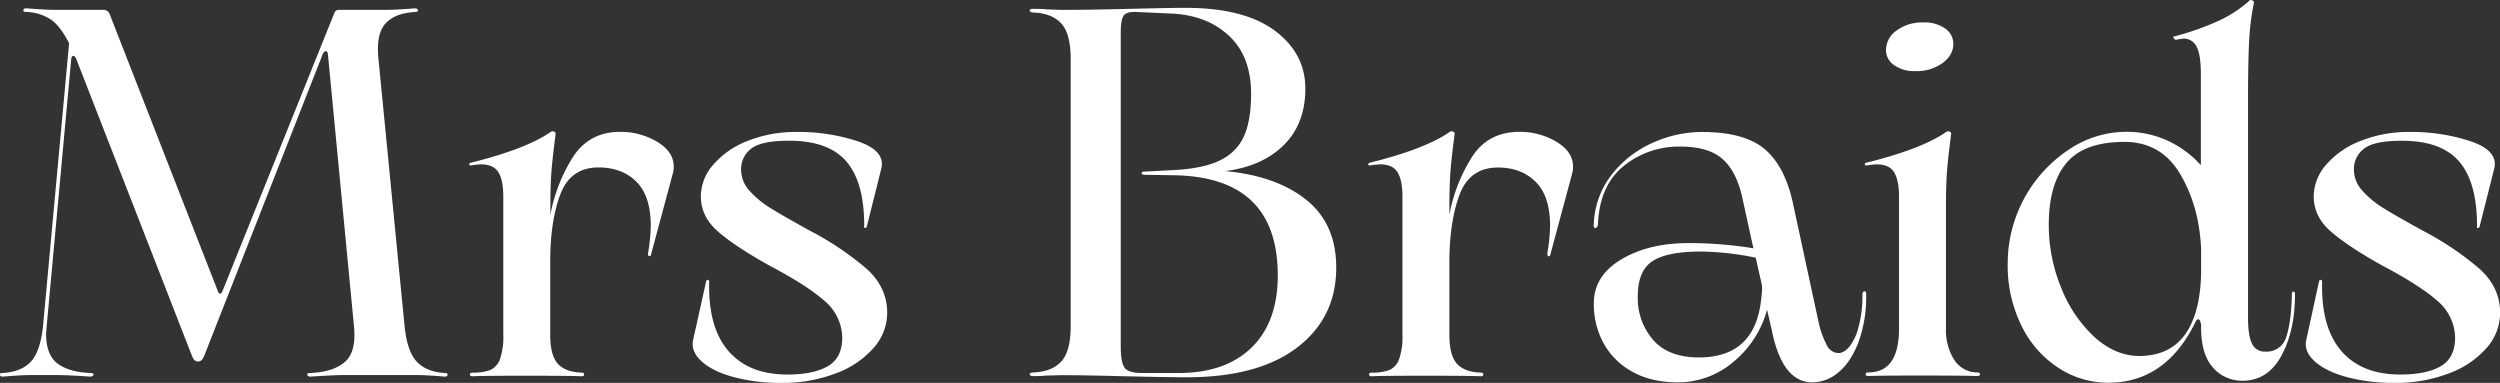
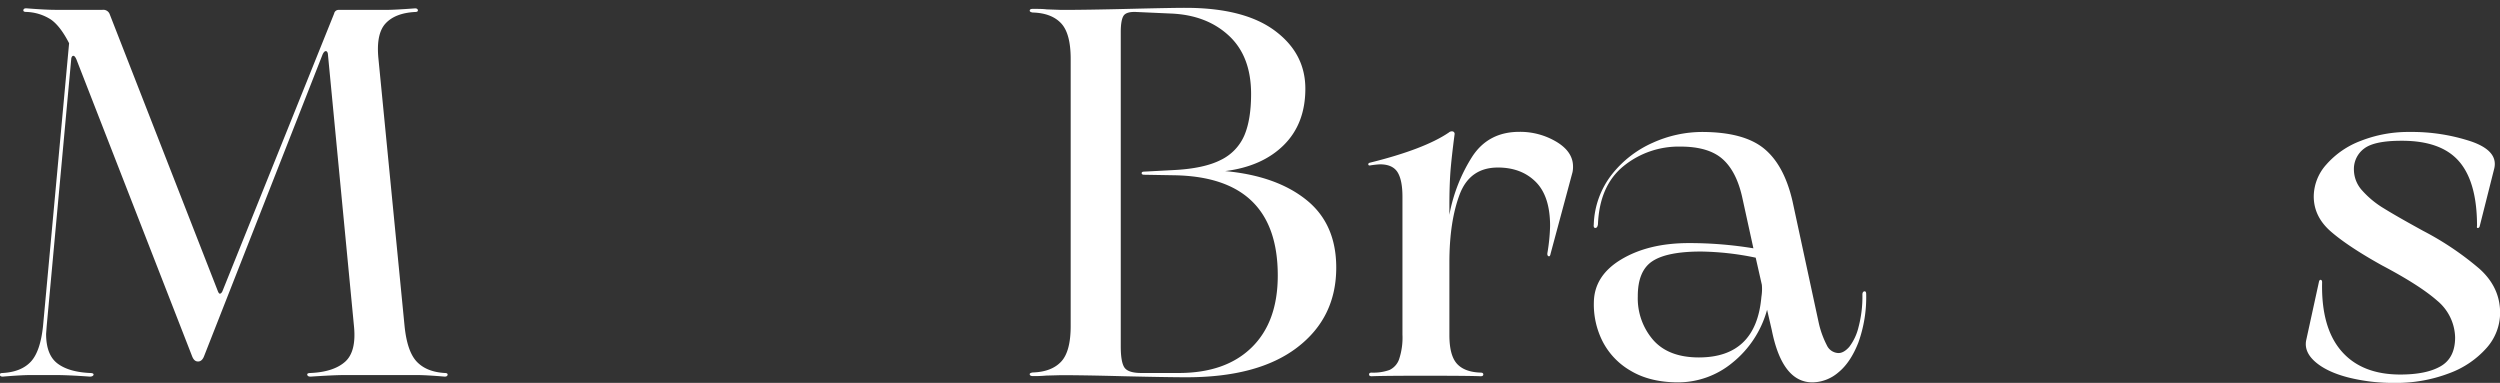
<svg xmlns="http://www.w3.org/2000/svg" viewBox="0 0 813.29 124.56">
  <rect x="0" y="0" width="813.29" height="124.56" fill="#333333" stroke="none" />
  <defs>
    <style>.cls-1{isolation:isolate;}.cls-2{fill:#fff;}</style>
  </defs>
  <g id="Layer_2" data-name="Layer 2">
    <g id="Layer_1-2" data-name="Layer 1">
      <g class="cls-1">
        <g class="cls-1">
          <path class="cls-2" d="M145.61,121.93c-.06.4-.37.59-.93.59-4.08-.34-7.13-.51-9.17-.51H112.26c-2.37,0-6.11.17-11.2.51-.68,0-1-.19-1.1-.59s.31-.59,1.1-.59q7.47-.34,11.2-3.65t2.89-11.63l-8.49-88.58c-.11-.56-.34-.85-.68-.85s-.67.34-1,1L66.44,115.74c-.45,1.24-1.13,1.86-2,1.86s-1.42-.51-1.87-1.52L24.87,19.35c-.34-.79-.68-1.19-1-1.19s-.57.28-.68.85l-8,87.05L15,108.61q0,6.78,3.64,9.59t10.61,3.14c.79,0,1.19.17,1.19.5s-.4.68-1.19.68q-7.12-.51-11.2-.51h-8c-2,0-5.09.17-9.16.51-.57,0-.88-.19-.93-.59s.25-.59.93-.59Q6.88,121,10,117.69t4-11.63l8.48-92q-2.88-5.6-5.94-7.72a15.69,15.69,0,0,0-8-2.46c-.68,0-1-.19-.94-.59s.37-.59.94-.59q6.11.49,9.33.5H33.35a2.22,2.22,0,0,1,2.38,1.53L70.86,94.69c.22.57.45.85.68.85s.62-.28.84-.85L108.7,4.41a1.46,1.46,0,0,1,1.53-1.19h15.1q3.06,0,9.67-.5c.57,0,.88.19.94.59s-.26.59-.94.59q-6.45.35-9.58,3.74t-2.3,11.54l8.49,86.88q.84,8.32,4,11.63t9.08,3.65C145.35,121.34,145.67,121.54,145.61,121.93Z" />
-           <path class="cls-2" d="M213.83,46.16q5.34,3.23,5.34,8A8.2,8.2,0,0,1,219,56l-7.12,26.47c-.12.68-.34,1-.68.85s-.46-.51-.34-1.19a59.8,59.8,0,0,0,.85-8.65q0-9.68-4.67-14.34t-12.3-4.67q-9.17,0-12.48,8.83T179,85.36V109q0,6.61,2.47,9.33c1.63,1.81,4.21,2.77,7.72,2.89.56,0,.84.2.84.59s-.28.59-.84.59q-3.57-.16-17.65-.17-13.92,0-17.82.17c-.57,0-.85-.19-.85-.59s.28-.59.85-.59a15.64,15.64,0,0,0,5.77-.85,6.06,6.06,0,0,0,3.14-3.48,22.2,22.2,0,0,0,1.1-8.06V64q0-5.43-1.61-8c-1.08-1.7-3-2.54-5.69-2.54a29.77,29.77,0,0,0-3,.33c-.45.12-.71,0-.76-.25s.08-.48.42-.59q17.82-4.41,25.79-9.85a1.46,1.46,0,0,1,1.28-.34.8.8,0,0,1,.59.85q-1,7.64-1.36,12.22c-.22,3.06-.34,6.73-.34,11v3.06a53,53,0,0,1,7.47-19q5.27-8,15.27-8A23.05,23.05,0,0,1,213.83,46.16Z" />
-           <path class="cls-2" d="M229.69,91.64c.12-.45.31-.65.6-.6s.42.32.42.77q-.35,14.76,6.28,22.4t19.18,7.63q8.47,0,13.15-2.71T274,109.8a16,16,0,0,0-5.86-12q-5.69-5-17.9-11.45-11-6.12-16.63-11T228,63.81a15.68,15.68,0,0,1,4.07-10.27,28,28,0,0,1,11.2-7.72,42.23,42.23,0,0,1,16-2.89A61.15,61.15,0,0,1,279.16,46q8.91,3.06,7.55,8.82L282,73.65c-.11.34-.31.51-.59.51s-.37-.23-.26-.68q0-14.25-5.85-21t-18.75-6.7q-8.83,0-12.14,2.55a8.3,8.3,0,0,0-3.31,7A10.12,10.12,0,0,0,243.78,62a30.21,30.21,0,0,0,7,5.77q4.23,2.63,12.89,7.38a96.46,96.46,0,0,1,18.25,12.3q6.69,6,6.7,14.34a17.22,17.22,0,0,1-4.33,11.29A29.91,29.91,0,0,1,272,121.42a48.17,48.17,0,0,1-17.9,3.14,59.66,59.66,0,0,1-15-1.78q-6.87-1.78-10.6-5t-3.06-7Z" />
          <path class="cls-2" d="M340.34,122.18a41.87,41.87,0,0,1-4.25.17c-.67,0-1-.17-1.1-.51s.26-.56.94-.67q6.1-.18,9.24-3.48t3.14-11.63V19.18q0-8.32-3.14-11.63t-9.24-3.48c-.68-.11-1-.34-.94-.68s.37-.5.94-.5c1.8,0,3.33,0,4.58.16l4.75.17q8.49,0,21.72-.33,14.59-.35,18.67-.34,19,0,29,7.38t10,18.92q0,11.37-7,18.33t-19.09,8.48q16.62,1.53,26.38,9.34t9.76,22.06q0,16.29-12.73,26t-36.14,9.67q-5.94,0-20.54-.34-12.21-.33-20-.34Zm41.58-66.86q9.82-.51,15.27-3.31a15.79,15.79,0,0,0,7.63-8Q407,38.87,407,30.55q0-12.23-7.21-18.93T381.07,4.41L369.7,3.9c-2.15-.11-3.54.29-4.16,1.19s-.94,2.72-.94,5.43V112.68q0,5.1,1.19,6.87t5.43,1.79h12.22q15.27,0,23.76-8.32t8.48-23.42q0-31.9-33.43-32.58l-10-.17c-.57,0-.85-.17-.85-.51s.28-.51.85-.51Z" />
          <path class="cls-2" d="M506.39,46.16q5.34,3.23,5.34,8a8.2,8.2,0,0,1-.17,1.87l-7.12,26.47c-.12.68-.34,1-.68.85s-.46-.51-.34-1.19a59.8,59.8,0,0,0,.85-8.65q0-9.68-4.67-14.34t-12.3-4.67q-9.17,0-12.48,8.83t-3.31,22.06V109q0,6.61,2.46,9.33t7.73,2.89c.56,0,.84.2.84.59s-.28.59-.84.59q-3.57-.16-17.65-.17-13.92,0-17.82.17c-.57,0-.85-.19-.85-.59s.28-.59.85-.59a15.64,15.64,0,0,0,5.77-.85,6.06,6.06,0,0,0,3.14-3.48,22.2,22.2,0,0,0,1.1-8.06V64q0-5.43-1.61-8c-1.08-1.7-3-2.54-5.69-2.54a29.77,29.77,0,0,0-3.05.33c-.45.12-.71,0-.76-.25s.08-.48.42-.59q17.82-4.41,25.79-9.85a1.46,1.46,0,0,1,1.28-.34.8.8,0,0,1,.59.85q-1,7.64-1.36,12.22c-.22,3.06-.34,6.73-.34,11v3.06a53,53,0,0,1,7.47-19q5.26-8,15.27-8A23.05,23.05,0,0,1,506.39,46.16Z" />
          <path class="cls-2" d="M606.51,94.78c.4-.06.59.25.59.93a43.45,43.45,0,0,1-2.54,15.7q-2.55,6.53-6.54,9.76a13.19,13.19,0,0,1-8.4,3.22q-9.84,0-13.23-17l-1.53-6.62A33.43,33.43,0,0,1,563.58,118,27.78,27.78,0,0,1,546,124.39q-9.16,0-15.44-3.73a23.28,23.28,0,0,1-9.25-9.68,26.54,26.54,0,0,1-2.8-12.72q.16-8.66,9-13.92t21.9-5.26a128,128,0,0,1,21,1.7l-3.57-16.29q-1.86-8.65-6.44-12.73t-13.75-4.07a28.39,28.39,0,0,0-18.5,6.36q-7.8,6.36-8.31,18.92c-.12.79-.4,1.19-.85,1.19s-.62-.4-.51-1.19a27.78,27.78,0,0,1,5.94-16.29,34.88,34.88,0,0,1,13.32-10.27,39.18,39.18,0,0,1,15.87-3.48q13.58,0,20.19,5.35t9.34,17.22L591.66,105a30.12,30.12,0,0,0,2.63,7.3,4.3,4.3,0,0,0,3.82,2.55q1.7,0,3.48-2a17.1,17.1,0,0,0,3-6.36,38.76,38.76,0,0,0,1.28-10.78C605.92,95.15,606.11,94.84,606.51,94.78Zm-33.35-2.12-2-8.83a92.2,92.2,0,0,0-17.82-2q-11,0-15.78,3.14t-4.76,11.45a20.65,20.65,0,0,0,5,14.17q5,5.68,14.85,5.69,18.66,0,20.36-19.69A16,16,0,0,0,573.16,92.66Z" />
-           <path class="cls-2" d="M635.7,117a8.91,8.91,0,0,0,7.55,4.16c.56,0,.85.2.85.59s-.29.59-.85.59q-3.06-.16-17.65-.17t-17.82.17c-.57,0-.85-.19-.85-.59s.28-.59.85-.59q10,0,10-14.26V64q0-5.43-1.62-8c-1.07-1.7-3-2.54-5.68-2.54a29.85,29.85,0,0,0-3.06.33c-.45.12-.7,0-.76-.25s.08-.48.42-.59q17.82-4.41,25.8-9.85a1.43,1.43,0,0,1,1.27-.34.79.79,0,0,1,.59.85c-.67,5.09-1.13,9.17-1.35,12.22s-.34,6.73-.34,11v40.05A18,18,0,0,0,635.7,117ZM616.1,21.13a5.88,5.88,0,0,1-2.55-4.84A7.8,7.8,0,0,1,617,9.93a13.94,13.94,0,0,1,8.82-2.63,11.55,11.55,0,0,1,7,2,6,6,0,0,1,2.63,5q0,3.57-3.48,6.2a14.38,14.38,0,0,1-8.9,2.63A11.18,11.18,0,0,1,616.1,21.13Z" />
-           <path class="cls-2" d="M746.09,94.86c.34,0,.51.29.51.85q0,11.88-4.42,20t-12.55,8.14a12.41,12.41,0,0,1-9.76-4.33q-3.82-4.32-3.82-13v-1l-.34-1.18c-.45-.68-.91-.62-1.36.17q-9.68,20-28.51,20a29.43,29.43,0,0,1-16.2-4.84,34.15,34.15,0,0,1-12-13.66,44.21,44.21,0,0,1-4.5-20.36,44.52,44.52,0,0,1,19.77-36.91,33.64,33.64,0,0,1,18.75-5.86,32.07,32.07,0,0,1,13.32,2.8,33.1,33.1,0,0,1,11,8.06V24.27q0-6.61-1.44-9.17a4.55,4.55,0,0,0-4.16-2.54,14.41,14.41,0,0,0-2.21.34.82.82,0,0,1-1-.43c-.23-.39-.23-.59,0-.59A86.79,86.79,0,0,0,721.23,7,39.74,39.74,0,0,0,732,0h.17a1.48,1.48,0,0,1,.76.25c.29.17.37.49.26.94a80.06,80.06,0,0,0-1.53,12.56q-.35,7-.34,19.85v69.92c0,3.73.43,6.48,1.28,8.23a4.43,4.43,0,0,0,4.32,2.63,6.61,6.61,0,0,0,6.88-4.92q1.61-4.92,1.78-13.75C745.58,95.15,745.75,94.86,746.09,94.86ZM710.7,109q5-6.8,5.35-19.69V80.78q-.67-13.92-6.87-24.27T691.1,46.16Q678,46.16,672.27,53T666.5,73a53.65,53.65,0,0,0,4.07,20.7,43.47,43.47,0,0,0,10.86,16q6.8,6.11,14.6,6.11Q705.69,115.74,710.7,109Z" />
          <path class="cls-2" d="M754.4,91.64c.11-.45.31-.65.59-.6s.43.32.43.77q-.34,14.76,6.28,22.4t19.17,7.63q8.49,0,13.15-2.71t4.67-9.33a16,16,0,0,0-5.85-12q-5.69-5-17.91-11.45-11-6.12-16.63-11t-5.6-11.54a15.69,15.69,0,0,1,4.08-10.27A28,28,0,0,1,768,45.82a42.2,42.2,0,0,1,15.95-2.89A61.15,61.15,0,0,1,803.87,46q8.91,3.06,7.55,8.82l-4.75,18.84q-.18.51-.6.51c-.28,0-.36-.23-.25-.68q0-14.25-5.86-21t-18.75-6.7q-8.82,0-12.13,2.55a8.27,8.27,0,0,0-3.31,7A10.11,10.11,0,0,0,768.48,62a30.21,30.21,0,0,0,7,5.77q4.24,2.63,12.9,7.38a96.68,96.68,0,0,1,18.24,12.3q6.7,6,6.71,14.34A17.28,17.28,0,0,1,809,113.11a30,30,0,0,1-12.22,8.31,48.17,48.17,0,0,1-17.9,3.14,59.66,59.66,0,0,1-15-1.78q-6.87-1.78-10.61-5t-3.05-7Z" />
        </g>
      </g>
    </g>
  </g>
</svg>